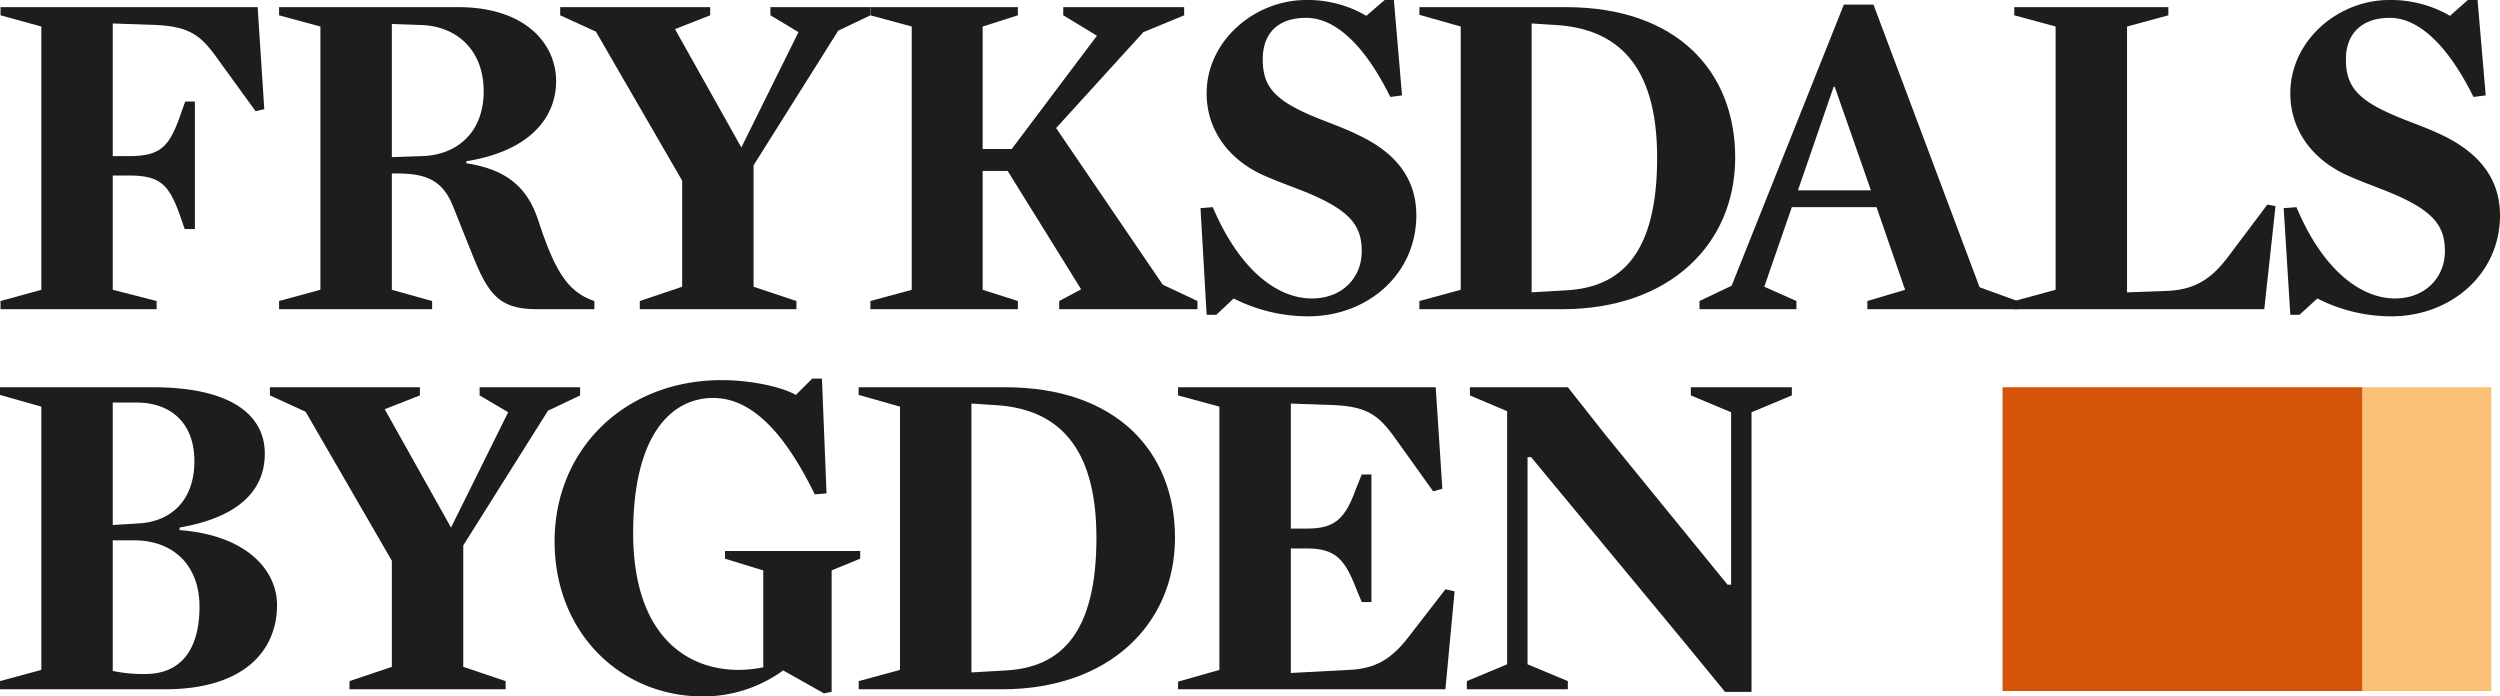
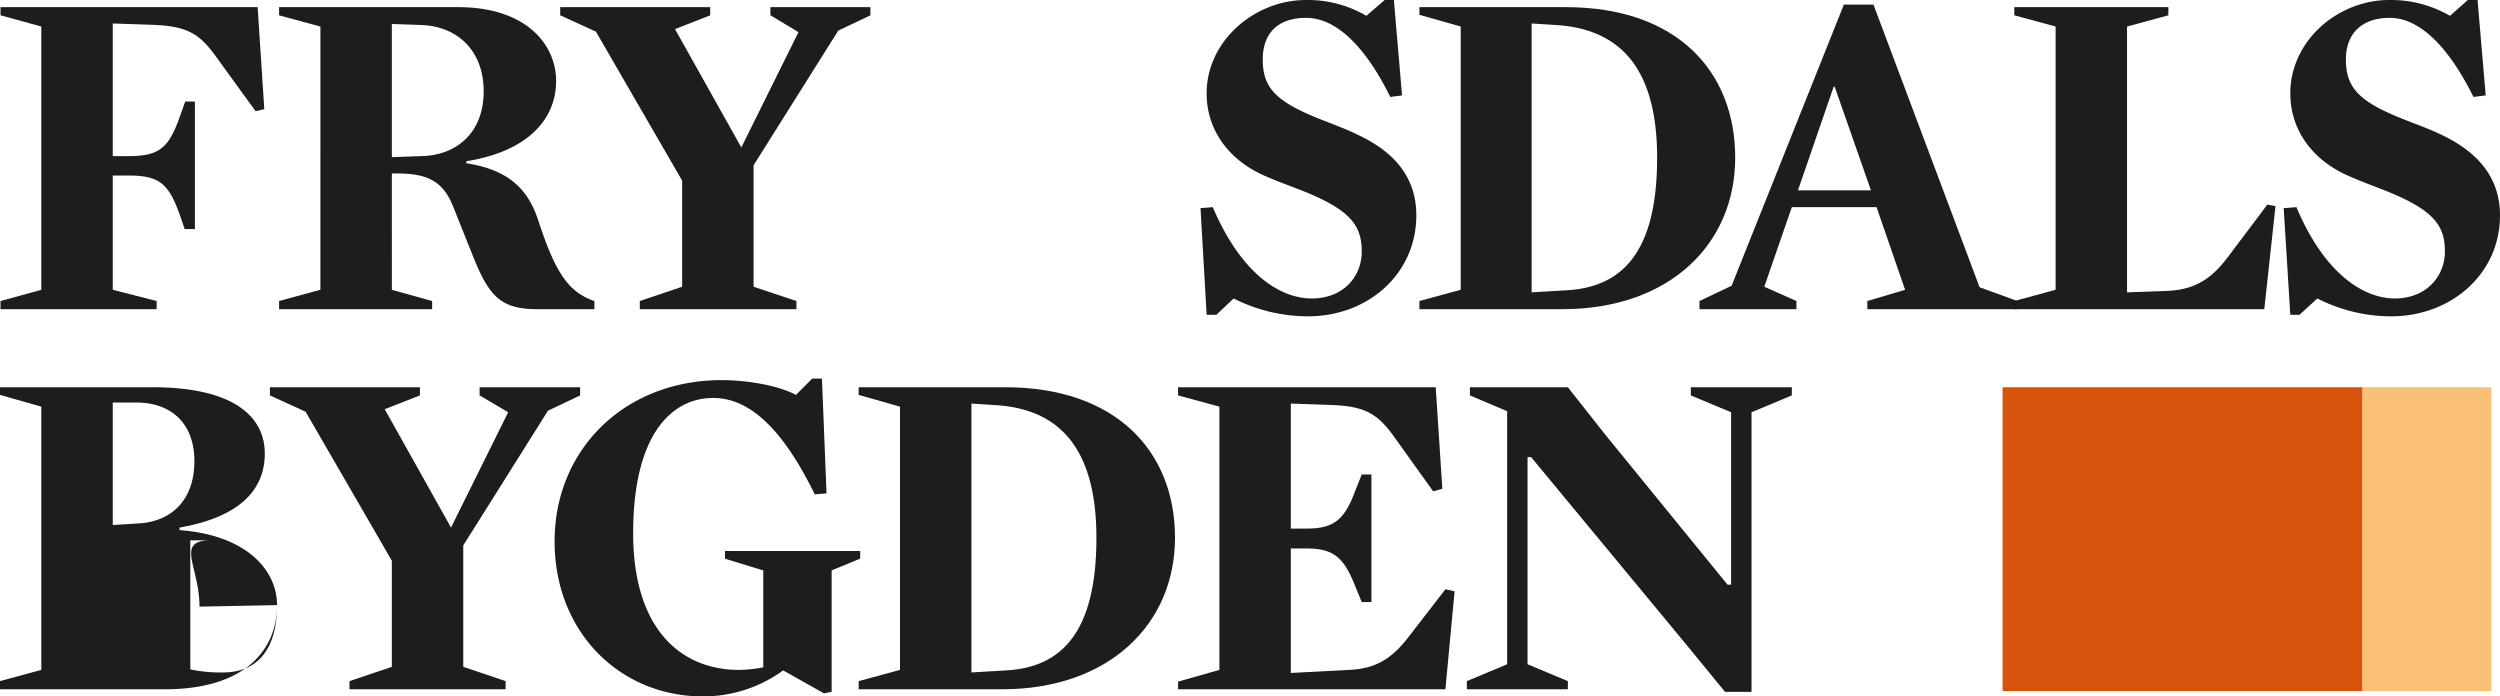
<svg xmlns="http://www.w3.org/2000/svg" viewBox="0 0 490 136.5">
  <title>fb-logo</title>
  <rect x="392.5" y="75.9" width="70.6" height="59.54" fill="#d55409" />
  <rect x="463" y="75.9" width="25.3" height="59.54" fill="#fac075" />
  <path d="M50.1,21.8,42.7,11.6c-3.3-4.7-5.6-6.4-12.1-6.7l-8.5-.3v26h3.2c6.1,0,7.8-1.8,9.9-7.6l1.1-3.1h1.9v25h-2l-1-2.9c-2.1-5.8-3.8-7.6-9.9-7.6H22.1V56.8L30.7,59v1.6H.1V59l8-2.2V5.2L.1,3V1.4H50.5l1.3,20Z" fill="#1d1d1b" />
  <path d="M94.8,17.9c0,8.2-5.4,12.6-12.3,12.7l-5.7.2V4.7l5.7.2C89.4,5.1,94.8,9.7,94.8,17.9Zm14.2-2c0-7.3-6-14.5-19.2-14.5H54.7V3l8.1,2.2V56.8L54.7,59v1.6h30V59l-7.9-2.2V34h1c6,0,9.1,1.5,11.1,6.7l3.8,9.5c3.1,7.7,5.3,10.4,12.6,10.4h11.2V59a11.5,11.5,0,0,1-5.4-3.7c-2.1-2.6-3.7-6.3-5.6-12.1S100,33.3,91.4,32v-.4C103.9,29.6,109,23,109,15.9Z" fill="#1d1d1b" />
  <path d="M147.7,32.4V56.2l8.4,2.8v1.6H125.4V59l8.3-2.8V35.4L116.8,6.2l-7-3.2V1.4h29.4V3l-6.9,2.7,13,23.2L156.5,6.3,151,3V1.4h19.6V3l-6.3,3Z" fill="#1d1d1b" />
-   <path d="M227.9,55.8l6.8,3.2v1.6H207.6V59l4.3-2.3L197.5,33.5h-4.9V56.8l6.9,2.2v1.6H170.6V59l8.1-2.2V5.2L170.6,3V1.4h28.9V3l-6.9,2.2v24h5.7L215,7l-6.6-4V1.4h23.7V3l-8,3.3L207,25.1Z" fill="#1d1d1b" />
  <path d="M256.4,62a32.3,32.3,0,0,1-14.6-3.5l-3.4,3.2h-1.9l-1.2-20.9,2.4-.2c5.6,13.1,13.2,17.9,19.4,17.9s9.8-4.3,9.8-9.2-2-7.9-10.6-11.5c-2.9-1.2-6.5-2.4-9.4-3.8-6.5-3.2-10.4-8.9-10.4-15.7C236.5,8,245.9,0,256,0a22.7,22.7,0,0,1,11.8,3.1L271.4,0h1.8l1.6,18.7-2.3.3C267.6,9.1,261.9,3.5,256,3.5s-8.5,3.4-8.5,8.1,1.7,7.5,8.3,10.5c3.2,1.5,7.1,2.7,10.5,4.4,7.6,3.6,11.3,8.8,11.3,15.7C277.6,53.8,268,62,256.4,62Z" fill="#1d1d1b" />
  <path d="M324.8,30.9c0,18.5-6.8,25.4-17.8,26l-6.8.4V4.6l4.7.3C316.7,5.6,324.8,12.4,324.8,30.9ZM286.3,5.2V56.8L278.2,59v1.6h28c21.1,0,33.9-12.8,33.9-29.7S328.7,1.4,306.9,1.4H278.2V2.9Z" fill="#1d1d1b" />
  <path d="M366.7,37.3H352.4l7-20.3h.2Zm21.3,19L367.2.9h-5.8L339.4,56l-6.3,3v1.6h19V59l-6.3-2.8,5.4-15.6h16.6l5.6,16.2L366,59v1.6h29.4V59Z" fill="#1d1d1b" />
  <path d="M443.8,60.6h-49V59l8.1-2.2V5.2L394.8,3V1.4H425V3l-8.1,2.2V57.3l8.2-.3c5.3-.3,8.4-2.5,11.4-6.4l7.9-10.5,1.6.3Z" fill="#1d1d1b" />
  <path d="M468.7,62a31.9,31.9,0,0,1-14.5-3.5l-3.5,3.2h-1.8l-1.3-20.9,2.5-.2c5.5,13.1,13.2,17.9,19.3,17.9s9.8-4.3,9.8-9.2-2-7.9-10.6-11.5c-2.9-1.2-6.4-2.4-9.3-3.8-6.5-3.2-10.4-8.9-10.4-15.7C448.9,8,458.2,0,468.3,0a23.1,23.1,0,0,1,11.9,3.1L483.7,0h1.9l1.6,18.7-2.4.3c-4.9-9.9-10.6-15.5-16.4-15.5s-8.6,3.4-8.6,8.1,1.7,7.5,8.3,10.5c3.2,1.5,7.1,2.7,10.6,4.4,7.5,3.6,11.3,8.8,11.3,15.7C490,53.8,480.3,62,468.7,62Z" fill="#1d1d1b" />
-   <path d="M22.1,102.9v-24H27c6.4.1,11.1,3.9,11.1,11.5S33.6,102.3,27,102.6Zm32.2,15.7c0-6.8-5.9-13.7-19.1-14.7v-.5c11.5-2,16.7-7.2,16.7-14.5s-6.2-13-22-13H0v1.5l8.1,2.3v51.6L0,133.5v1.6H32.3C48.1,135.1,54.3,127.3,54.3,118.6Zm-15.2.3c0,8.5-3.7,13.2-10.6,13.2a28.4,28.4,0,0,1-6.4-.6V105.9h4.1C34.2,105.9,39.1,111,39.1,118.9Z" fill="#1d1d1b" />
+   <path d="M22.1,102.9v-24H27c6.4.1,11.1,3.9,11.1,11.5S33.6,102.3,27,102.6Zm32.2,15.7c0-6.8-5.9-13.7-19.1-14.7v-.5c11.5-2,16.7-7.2,16.7-14.5s-6.2-13-22-13H0v1.5l8.1,2.3v51.6L0,133.5v1.6H32.3C48.1,135.1,54.3,127.3,54.3,118.6Zc0,8.5-3.7,13.2-10.6,13.2a28.4,28.4,0,0,1-6.4-.6V105.9h4.1C34.2,105.9,39.1,111,39.1,118.9Z" fill="#1d1d1b" />
  <path d="M90.8,106.9v23.8l8.3,2.8v1.6H68.5v-1.6l8.3-2.8V109.9L59.9,80.7l-7-3.2V75.9H82.3v1.6l-6.9,2.7,13,23.2L99.6,80.8,94,77.5V75.9h19.7v1.6l-6.3,3Z" fill="#1d1d1b" />
  <path d="M159.7,96.9C154.4,86.1,148,78,139.8,78s-15.7,7.2-15.7,26.5,9.8,26.8,20.7,26.8a27,27,0,0,0,4.8-.5v-19l-7.5-2.3V108h26.5v1.5l-5.6,2.3v23.8l-1.5.3-8-4.5a26.7,26.7,0,0,1-15.7,5.1c-16.2,0-29.1-12.5-29.1-30.4s13.6-31.6,32.8-31.6c4.7,0,11,1,14.5,2.9l3.2-3.2h1.9l.9,22.5Z" fill="#1d1d1b" />
  <path d="M214.9,105.4c0,18.5-6.8,25.4-17.7,26l-6.8.4V79.1l4.7.3C206.8,80.1,214.9,86.9,214.9,105.4ZM176.4,79.7v51.6l-8.1,2.2v1.6h28.1c21,0,33.9-12.8,33.9-29.7S218.8,75.9,197,75.9H168.3v1.5Z" fill="#1d1d1b" />
  <path d="M282.7,95.8l-1.8.5-7.3-10.2c-3.3-4.7-5.6-6.4-12.1-6.7l-8.5-.3v24.5h3.2c5.3,0,7.4-1.8,9.5-7.6l1.2-3h1.9v25h-1.9l-1.2-2.9c-2.2-5.7-4.2-7.6-9.5-7.6H253v24.4l11.4-.6c5.2-.2,8.3-2.2,11.4-6.1l7.5-9.7,1.8.4-1.8,19.2H230.9v-1.5l8.1-2.3V79.7l-8.1-2.2V75.9h50.5Z" fill="#1d1d1b" />
  <path d="M295.4,80.6l-7.3-3.1V75.9h19.2l7.5,9.5,23.8,29.2h.7V80.8l-7.9-3.3V75.9h19.8v1.6l-7.9,3.3v54.8h-5.2l-7.7-9.4L300.1,89.6h-.7v40.6l7.9,3.3v1.6H287.5v-1.6l7.9-3.3Z" fill="#1d1d1b" />
</svg>